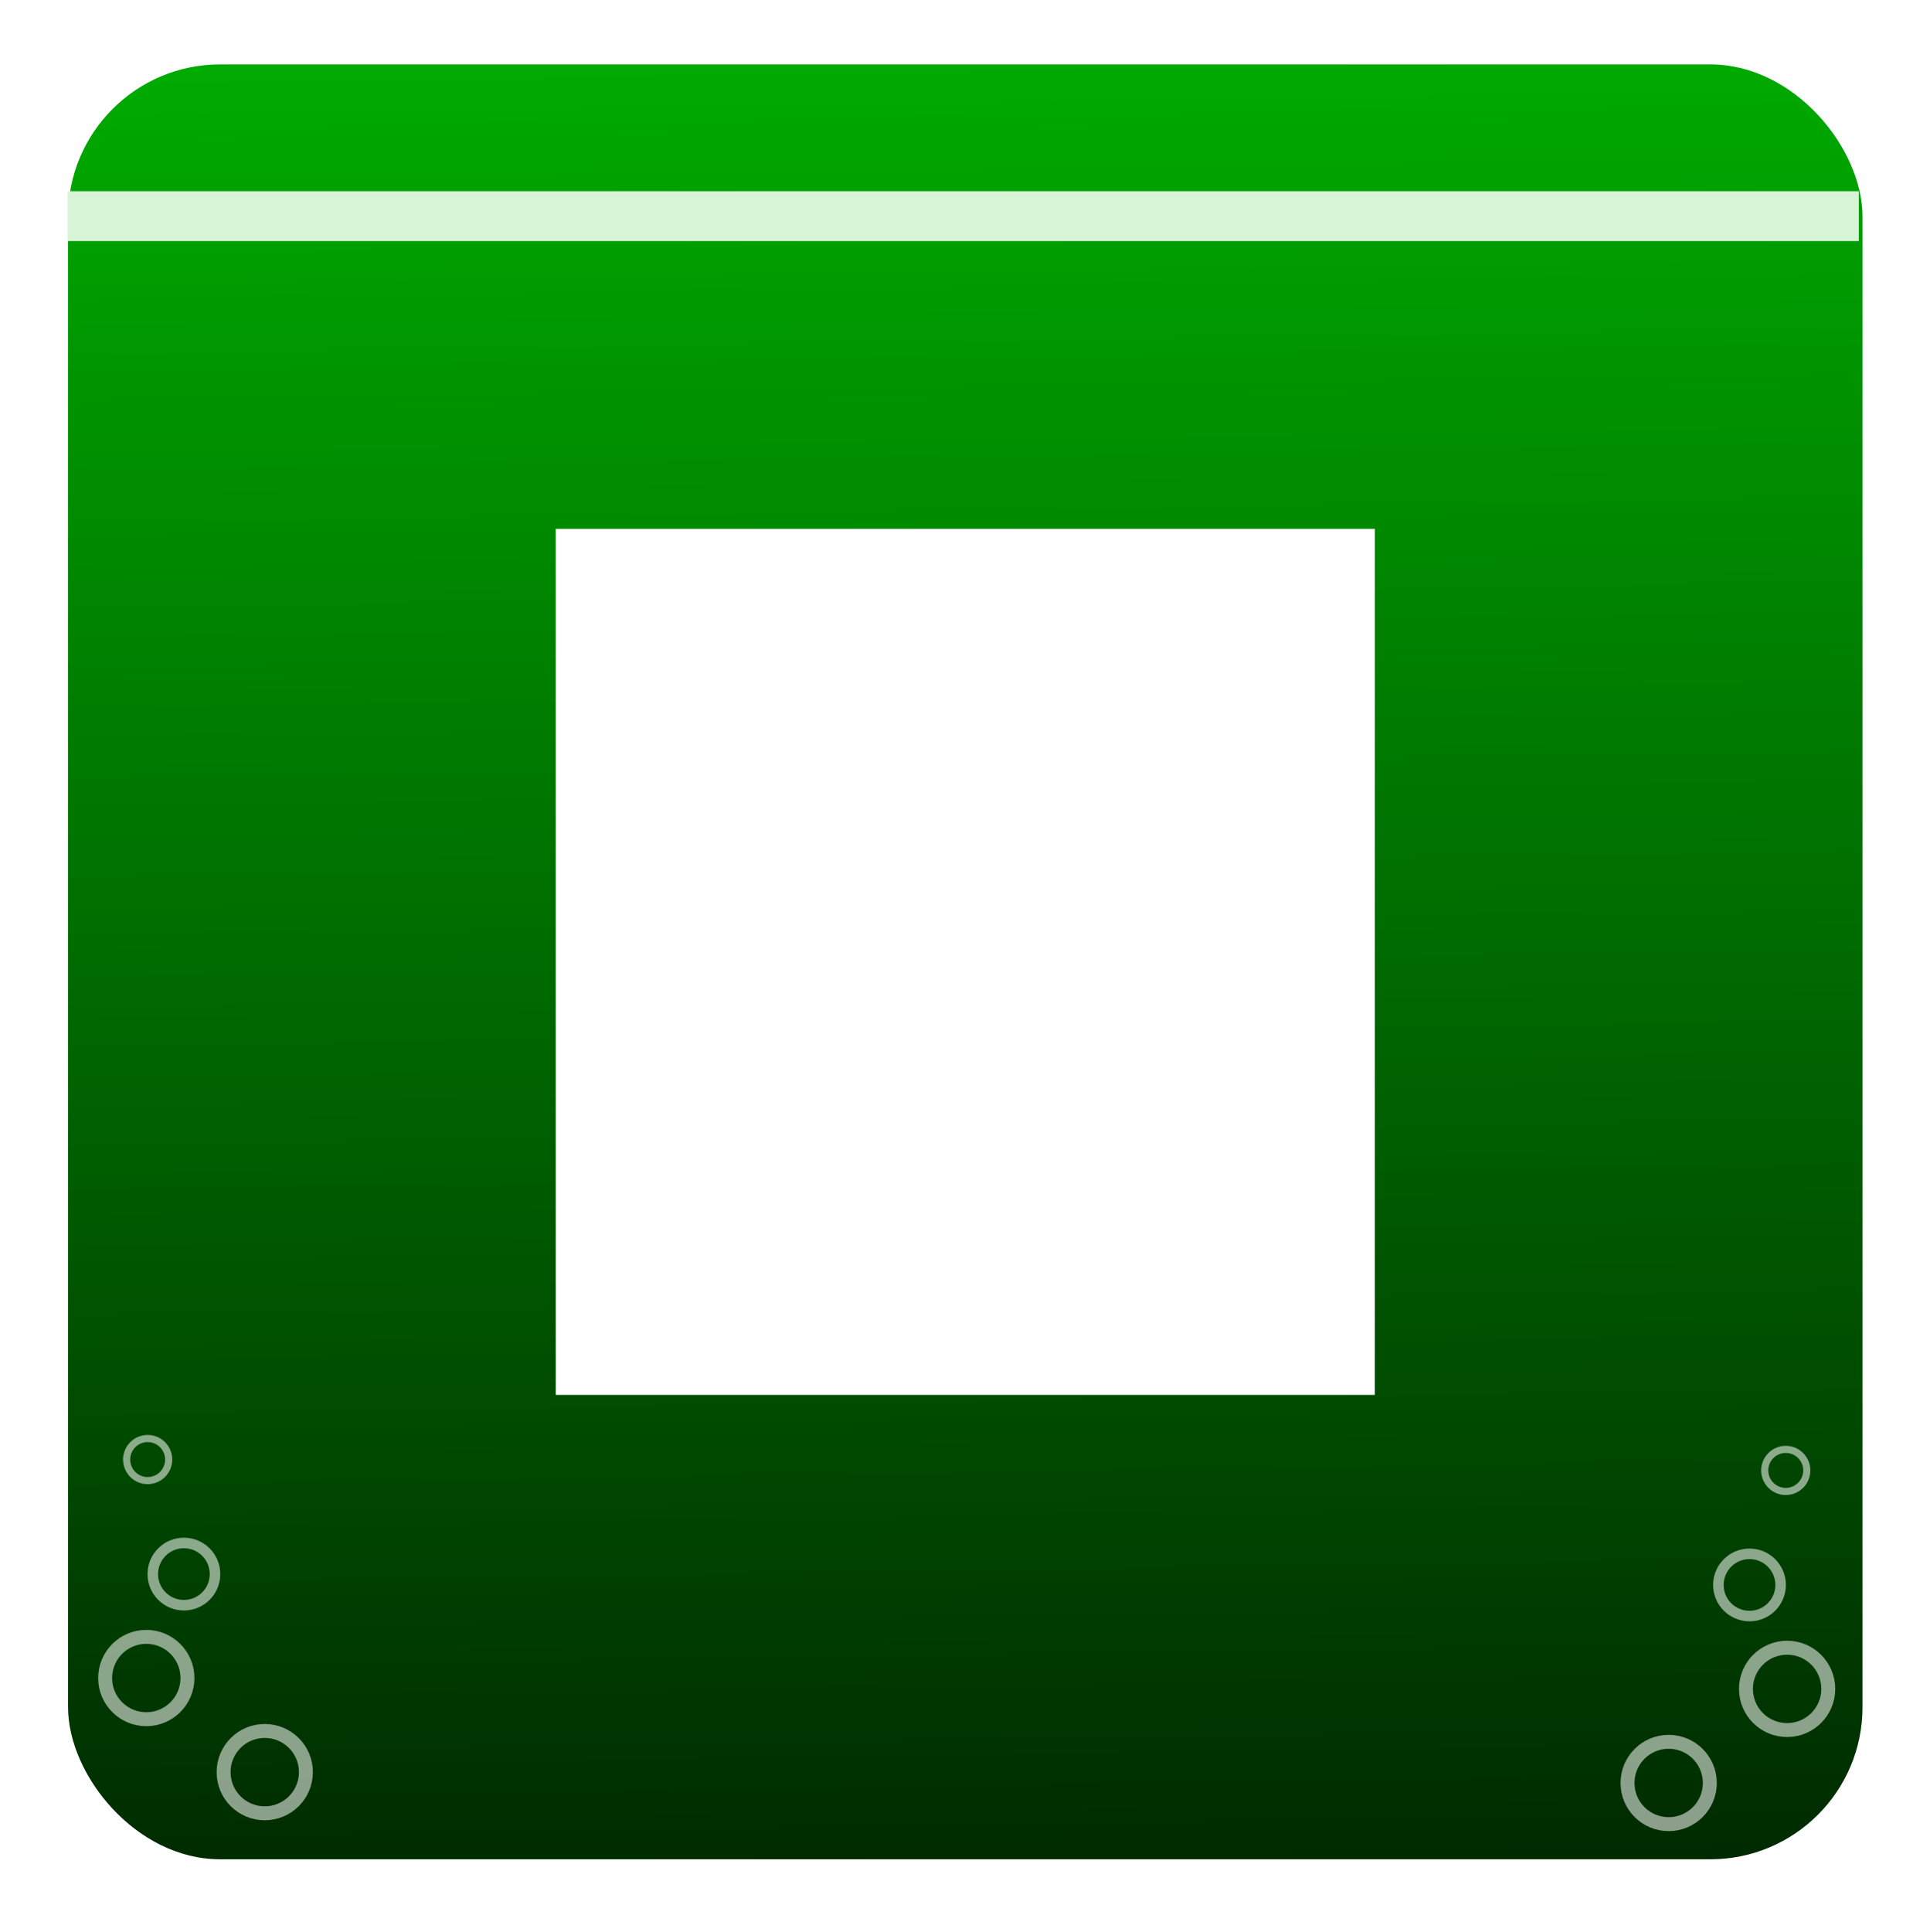
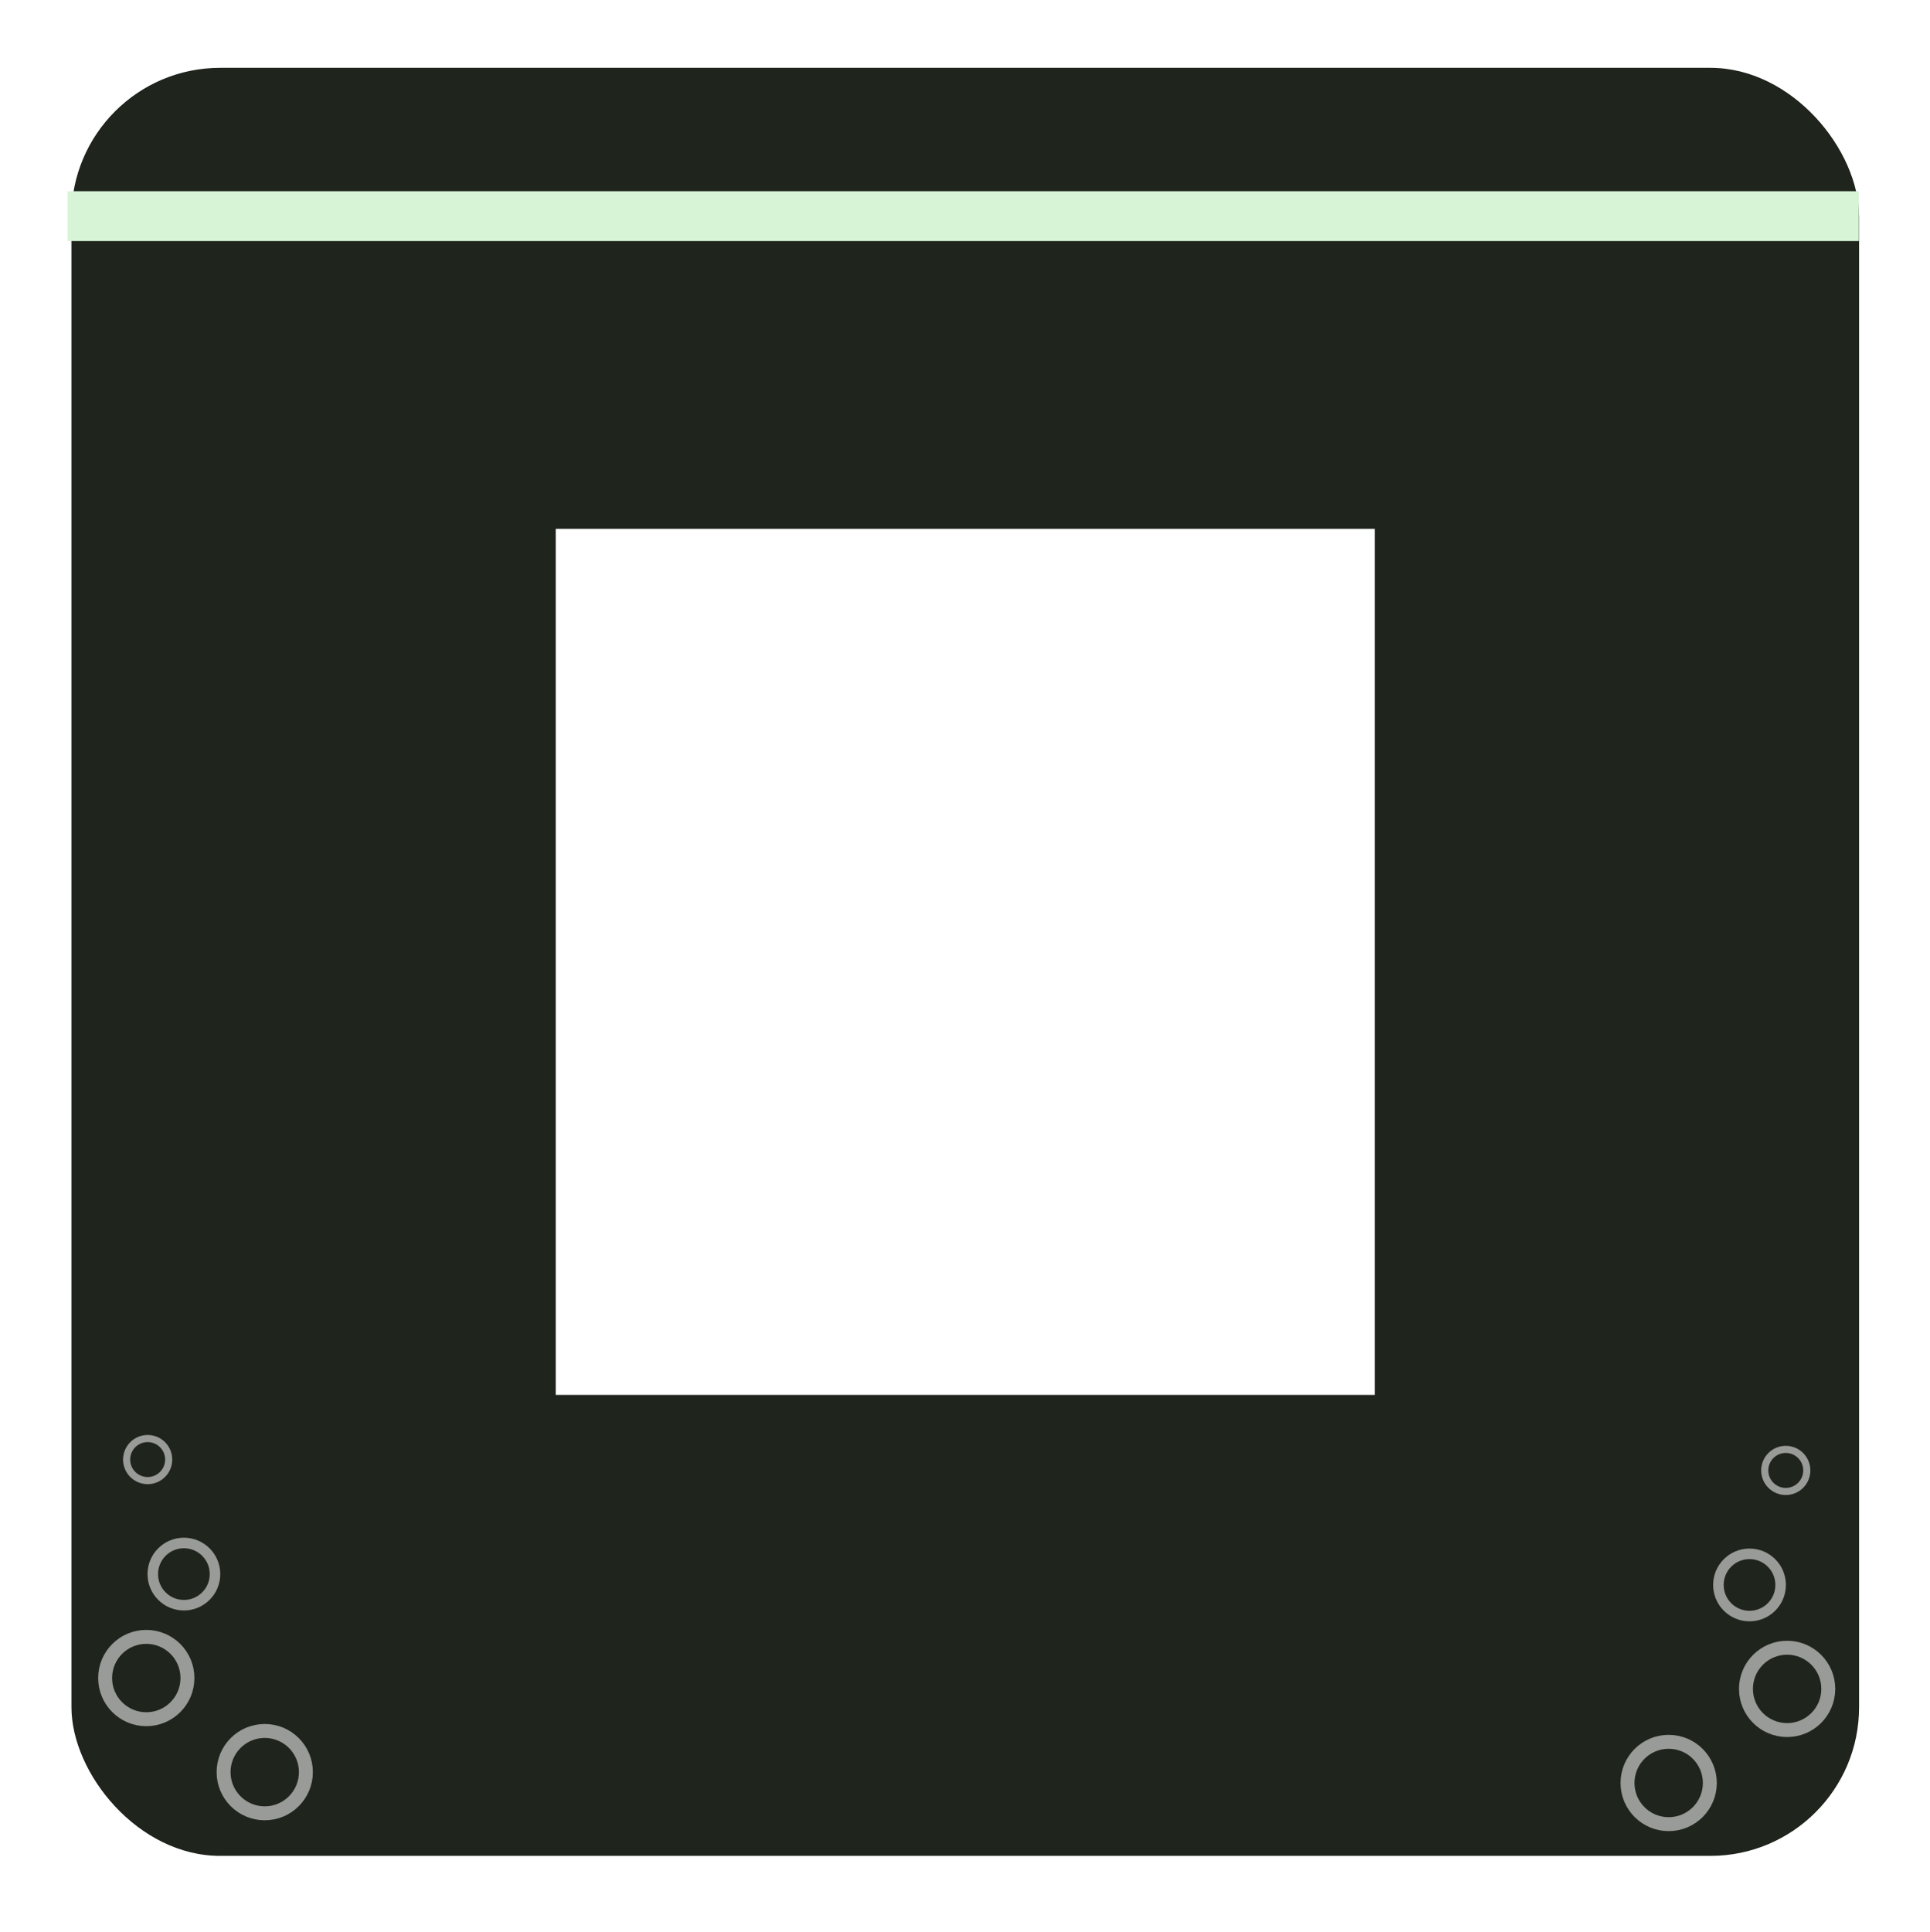
<svg xmlns="http://www.w3.org/2000/svg" xmlns:ns1="http://www.inkscape.org/namespaces/inkscape" xmlns:ns2="http://sodipodi.sourceforge.net/DTD/sodipodi-0.dtd" xmlns:xlink="http://www.w3.org/1999/xlink" width="120" height="120.107" id="svg5609" version="1.1" ns1:version="0.48.1 r9760" ns2:docname="New document 23">
  <defs id="defs5611">
    <filter ns1:collect="always" id="filter4049" color-interpolation-filters="sRGB">
      <feGaussianBlur ns1:collect="always" stdDeviation="2.989" id="feGaussianBlur4051" />
    </filter>
    <linearGradient ns1:collect="always" xlink:href="#linearGradient3797" id="linearGradient5022" gradientUnits="userSpaceOnUse" gradientTransform="matrix(0.531,0,0,1.088,-239.476,386.984)" x1="693.753" y1="441.756" x2="692.454" y2="258.574" />
    <linearGradient ns1:collect="always" id="linearGradient3797">
      <stop style="stop-color:#002b00;stop-opacity:1" offset="0" id="stop3799" />
      <stop style="stop-color:#00aa00;stop-opacity:1" offset="1" id="stop3801" />
    </linearGradient>
  </defs>
  <ns2:namedview id="base" pagecolor="#ffffff" bordercolor="#666666" borderopacity="1.0" ns1:pageopacity="0.0" ns1:pageshadow="2" ns1:zoom="0.76972656" ns1:cx="35.258621" ns1:cy="-15.955911" ns1:document-units="px" ns1:current-layer="layer1" showgrid="false" fit-margin-top="0" fit-margin-left="0" fit-margin-right="0" fit-margin-bottom="0" ns1:window-width="1280" ns1:window-height="749" ns1:window-x="0" ns1:window-y="0" ns1:window-maximized="1" />
  <g ns1:label="Layer 1" ns1:groupmode="layer" id="layer1" transform="translate(-339.741,-396.299)">
    <g id="g5006" transform="matrix(0.56,0,0,0.56,331.37,26.096)">
      <rect ry="16.889" y="668.225" x="22.501" height="199.24" width="199.24" id="rect4365" style="fill:#1f241c;fill-opacity:1;fill-rule:evenodd;stroke:#ffffff;stroke-width:0.76;stroke-linecap:butt;stroke-linejoin:miter;stroke-miterlimit:4;stroke-opacity:1;stroke-dasharray:none;stroke-dashoffset:0;filter:url(#filter4049)" />
-       <rect style="fill:url(#linearGradient5022);fill-opacity:1;fill-rule:evenodd;stroke:none" id="rect4367" width="199.24" height="199.24" x="22.501" y="668.225" ry="16.889" />
      <rect style="fill:#d7f4d7;fill-opacity:1;fill-rule:evenodd;stroke:none" id="rect4369" width="198.884" height="5.536" x="22.447" y="682.301" />
      <g id="g4371" transform="matrix(1.547,0,0,1.547,-462.701,242.201)" style="stroke:#ffffff">
        <path transform="translate(103.2,-77.986)" d="m 328.274,476.688 c 0,1.631 -1.322,2.954 -2.954,2.954 -1.631,0 -2.954,-1.322 -2.954,-2.954 0,-1.631 1.322,-2.954 2.954,-2.954 1.631,0 2.954,1.322 2.954,2.954 z" ns2:ry="2.953618" ns2:rx="2.953618" ns2:cy="476.68796" ns2:cx="325.31992" id="path4373" style="opacity:0.544;fill:none;stroke:#ffffff;stroke-width:1;stroke-linecap:butt;stroke-linejoin:miter;stroke-miterlimit:4;stroke-opacity:1;stroke-dasharray:none;stroke-dashoffset:0" ns2:type="arc" />
        <path ns2:type="arc" style="opacity:0.544;fill:none;stroke:#ffffff;stroke-width:1;stroke-linecap:butt;stroke-linejoin:miter;stroke-miterlimit:4;stroke-opacity:1;stroke-dasharray:none;stroke-dashoffset:0" id="path4375" ns2:cx="325.31992" ns2:cy="476.68796" ns2:rx="2.953618" ns2:ry="2.953618" d="m 328.274,476.688 c 0,1.631 -1.322,2.954 -2.954,2.954 -1.631,0 -2.954,-1.322 -2.954,-2.954 0,-1.631 1.322,-2.954 2.954,-2.954 1.631,0 2.954,1.322 2.954,2.954 z" transform="matrix(0.756,0,0,0.756,188.38,24.116)" />
        <path transform="matrix(0.511,0,0,0.511,270.685,132.687)" d="m 328.274,476.688 c 0,1.631 -1.322,2.954 -2.954,2.954 -1.631,0 -2.954,-1.322 -2.954,-2.954 0,-1.631 1.322,-2.954 2.954,-2.954 1.631,0 2.954,1.322 2.954,2.954 z" ns2:ry="2.953618" ns2:rx="2.953618" ns2:cy="476.68796" ns2:cx="325.31992" id="path4377" style="opacity:0.544;fill:none;stroke:#ffffff;stroke-width:1;stroke-linecap:butt;stroke-linejoin:miter;stroke-miterlimit:4;stroke-opacity:1;stroke-dasharray:none;stroke-dashoffset:0" ns2:type="arc" />
        <path ns2:type="arc" style="opacity:0.544;fill:none;stroke:#ffffff;stroke-width:1;stroke-linecap:butt;stroke-linejoin:miter;stroke-miterlimit:4;stroke-opacity:1;stroke-dasharray:none;stroke-dashoffset:0" id="path4379" ns2:cx="325.31992" ns2:cy="476.68796" ns2:rx="2.953618" ns2:ry="2.953618" d="m 328.274,476.688 c 0,1.631 -1.322,2.954 -2.954,2.954 -1.631,0 -2.954,-1.322 -2.954,-2.954 0,-1.631 1.322,-2.954 2.954,-2.954 1.631,0 2.954,1.322 2.954,2.954 z" transform="translate(111.701,-84.737)" />
      </g>
      <g transform="matrix(-1.547,0,0,1.547,707.262,240.996)" id="g4381">
-         <path ns2:type="arc" style="opacity:0.544;fill:none;stroke:#ffffff;stroke-width:1;stroke-linecap:butt;stroke-linejoin:miter;stroke-miterlimit:4;stroke-opacity:1;stroke-dasharray:none;stroke-dashoffset:0" id="path4383" ns2:cx="325.31992" ns2:cy="476.68796" ns2:rx="2.953618" ns2:ry="2.953618" d="m 328.274,476.688 c 0,1.631 -1.322,2.954 -2.954,2.954 -1.631,0 -2.954,-1.322 -2.954,-2.954 0,-1.631 1.322,-2.954 2.954,-2.954 1.631,0 2.954,1.322 2.954,2.954 z" transform="translate(103.2,-77.986)" />
+         <path ns2:type="arc" style="opacity:0.544;fill:none;stroke:#ffffff;stroke-width:1;stroke-linecap:butt;stroke-linejoin:miter;stroke-miterlimit:4;stroke-opacity:1;stroke-dasharray:none;stroke-dashoffset:0" id="path4383" ns2:cx="325.31992" ns2:cy="476.68796" ns2:rx="2.953618" ns2:ry="2.953618" d="m 328.274,476.688 c 0,1.631 -1.322,2.954 -2.954,2.954 -1.631,0 -2.954,-1.322 -2.954,-2.954 0,-1.631 1.322,-2.954 2.954,-2.954 1.631,0 2.954,1.322 2.954,2.954 " transform="translate(103.2,-77.986)" />
        <path transform="matrix(0.756,0,0,0.756,188.38,24.116)" d="m 328.274,476.688 c 0,1.631 -1.322,2.954 -2.954,2.954 -1.631,0 -2.954,-1.322 -2.954,-2.954 0,-1.631 1.322,-2.954 2.954,-2.954 1.631,0 2.954,1.322 2.954,2.954 z" ns2:ry="2.953618" ns2:rx="2.953618" ns2:cy="476.68796" ns2:cx="325.31992" id="path4385" style="opacity:0.544;fill:none;stroke:#ffffff;stroke-width:1;stroke-linecap:butt;stroke-linejoin:miter;stroke-miterlimit:4;stroke-opacity:1;stroke-dasharray:none;stroke-dashoffset:0" ns2:type="arc" />
        <path ns2:type="arc" style="opacity:0.544;fill:none;stroke:#ffffff;stroke-width:1;stroke-linecap:butt;stroke-linejoin:miter;stroke-miterlimit:4;stroke-opacity:1;stroke-dasharray:none;stroke-dashoffset:0" id="path4387" ns2:cx="325.31992" ns2:cy="476.68796" ns2:rx="2.953618" ns2:ry="2.953618" d="m 328.274,476.688 c 0,1.631 -1.322,2.954 -2.954,2.954 -1.631,0 -2.954,-1.322 -2.954,-2.954 0,-1.631 1.322,-2.954 2.954,-2.954 1.631,0 2.954,1.322 2.954,2.954 z" transform="matrix(0.511,0,0,0.511,270.685,132.687)" />
        <path transform="translate(111.701,-84.737)" d="m 328.274,476.688 c 0,1.631 -1.322,2.954 -2.954,2.954 -1.631,0 -2.954,-1.322 -2.954,-2.954 0,-1.631 1.322,-2.954 2.954,-2.954 1.631,0 2.954,1.322 2.954,2.954 z" ns2:ry="2.953618" ns2:rx="2.953618" ns2:cy="476.68796" ns2:cx="325.31992" id="path4389" style="opacity:0.544;fill:none;stroke:#ffffff;stroke-width:1;stroke-linecap:butt;stroke-linejoin:miter;stroke-miterlimit:4;stroke-opacity:1;stroke-dasharray:none;stroke-dashoffset:0" ns2:type="arc" />
      </g>
      <rect style="fill:#ffffff;fill-opacity:1;fill-rule:evenodd;stroke:none" id="rect4391" width="90.941" height="96.138" x="76.651" y="719.777" />
    </g>
  </g>
</svg>